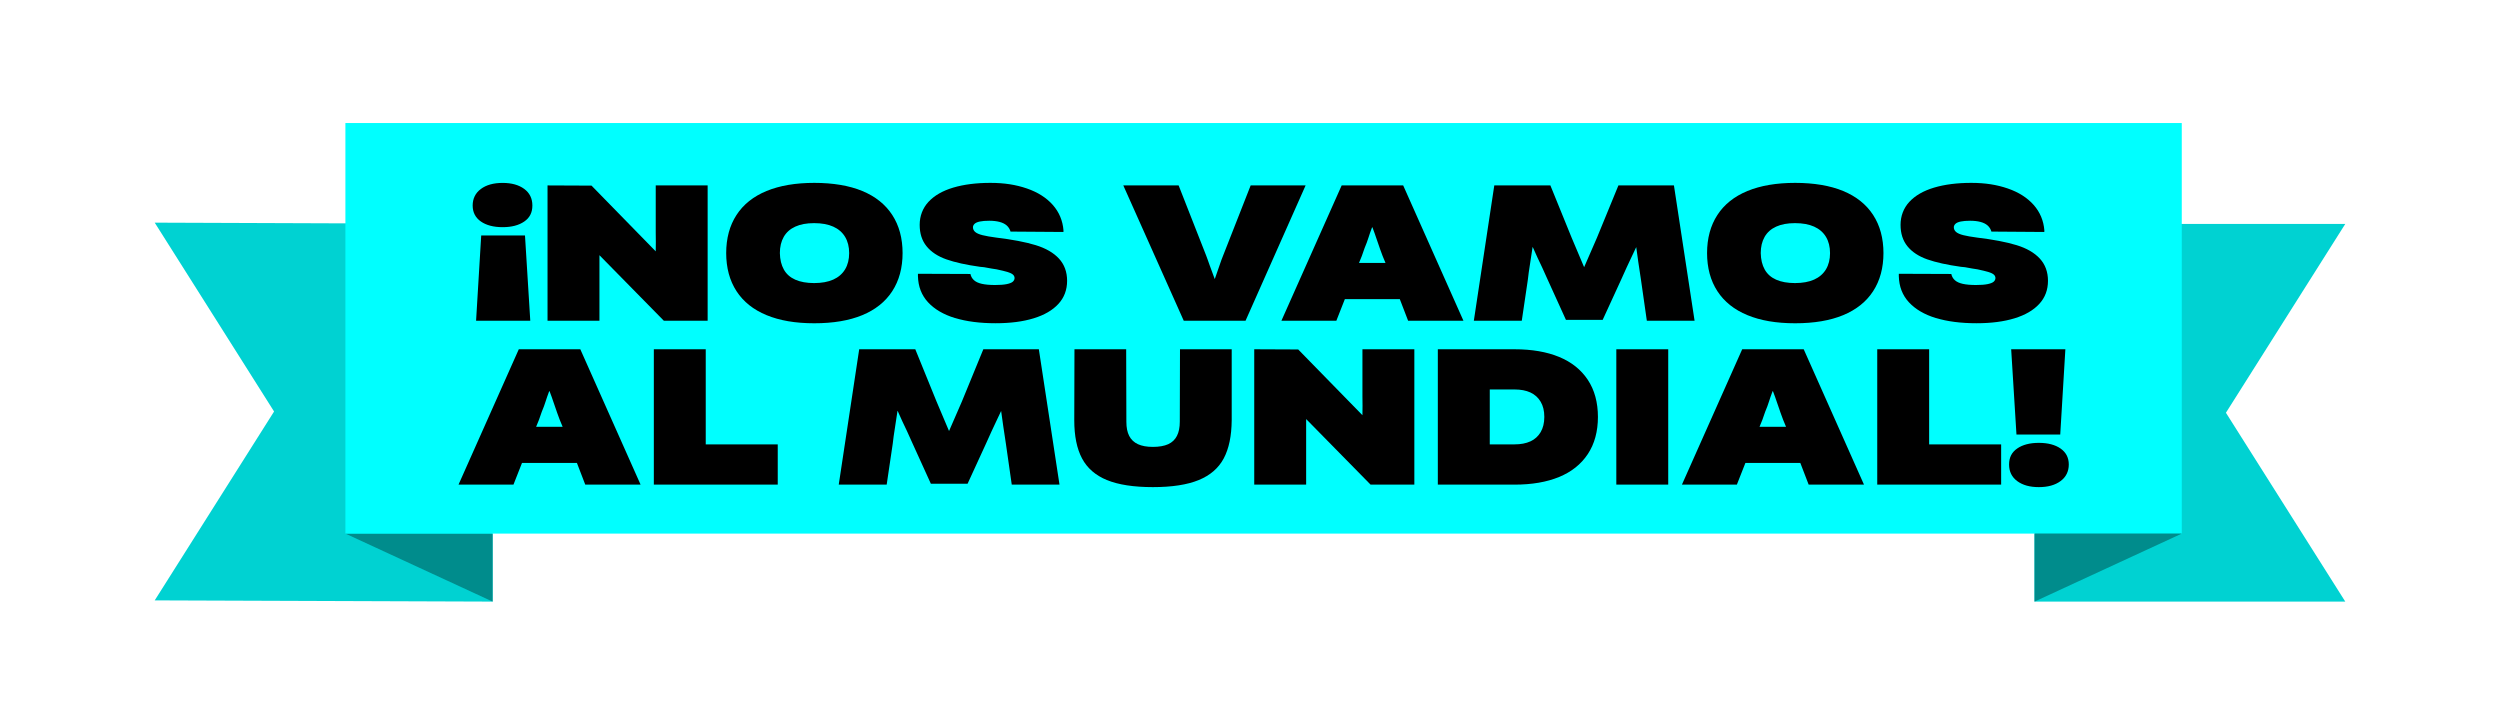
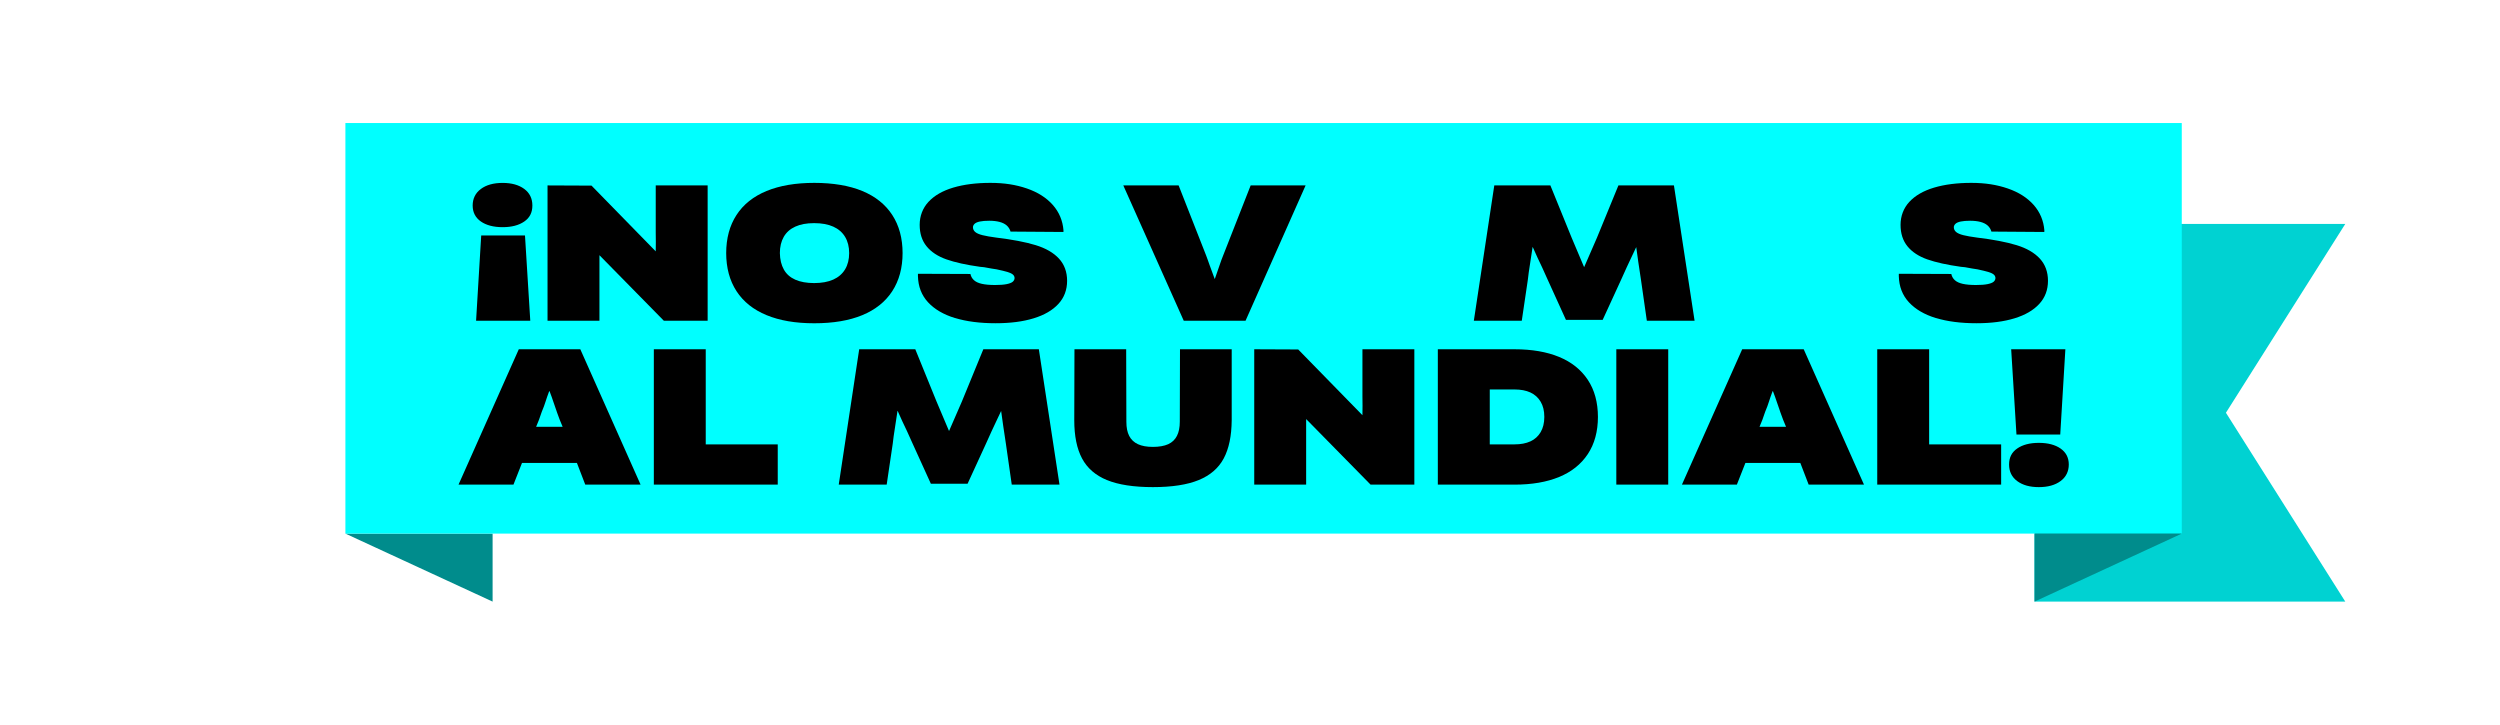
<svg xmlns="http://www.w3.org/2000/svg" id="Capa_3" version="1.1" viewBox="0 0 774.97 224.63">
  <defs>
    <style>
      .st0 {
        fill: aqua;
      }

      .st1 {
        fill: #00d2d2;
      }

      .st2 {
        fill: #008c8c;
      }
    </style>
  </defs>
  <g>
    <polygon class="st1" points="727.01 186.49 630.68 186.49 630.68 69.41 727.01 69.41 690.01 127.95 727.01 186.49" />
    <g>
-       <polygon class="st1" points="47.96 186.11 152.7 186.49 152.7 69.41 47.96 69.02 84.96 127.56 47.96 186.11" />
      <polygon class="st2" points="107.07 165.41 152.7 186.49 152.7 165.41 107.07 165.41" />
    </g>
    <rect class="st0" x="107.07" y="38.14" width="569.25" height="127.27" />
    <polygon class="st2" points="676.32 165.41 630.68 186.49 630.68 165.41 676.32 165.41" />
  </g>
  <g>
    <path d="M162.5,58.56c1.68,1.24,2.53,2.96,2.53,5.15s-.84,3.82-2.53,4.97c-1.68,1.16-3.92,1.74-6.7,1.74s-5.07-.59-6.75-1.77c-1.68-1.18-2.53-2.83-2.53-4.94s.84-3.87,2.53-5.12c1.68-1.26,3.94-1.89,6.75-1.89s5.01.62,6.7,1.86ZM164.38,99.43h-16.8l1.59-26.43h13.57l1.64,26.43Z" />
    <path d="M169.73,57.48l13.63.06,19.97,20.44h-.06c.04-1.32.05-2.31.03-2.97-.02-.66-.03-1.65-.03-2.97v-14.56h16.09v41.95h-13.57l-20.03-20.38h.06v20.38h-16.09v-41.95Z" />
    <path d="M237.62,97.69c-4.07-1.68-7.18-4.15-9.31-7.43-2.13-3.28-3.2-7.23-3.2-11.87v.12c0-4.63,1.07-8.59,3.2-11.87,2.13-3.28,5.24-5.75,9.31-7.43,4.07-1.68,9.01-2.52,14.8-2.52s10.84.84,14.89,2.52c4.05,1.68,7.15,4.16,9.28,7.43,2.13,3.28,3.2,7.23,3.2,11.87v-.12c0,4.64-1.07,8.59-3.2,11.87-2.13,3.28-5.23,5.75-9.28,7.43-4.05,1.68-9.02,2.52-14.89,2.52s-10.73-.84-14.8-2.52ZM258.3,86.67c1.6-.72,2.83-1.78,3.67-3.18.84-1.4,1.26-3.08,1.26-5.03s-.42-3.63-1.26-5.03c-.84-1.4-2.07-2.46-3.67-3.18-1.61-.72-3.58-1.08-5.93-1.08s-4.26.36-5.84,1.08c-1.59.72-2.78,1.78-3.58,3.18-.8,1.4-1.2,3.08-1.2,5.03.04,2,.45,3.7,1.23,5.09.78,1.4,1.97,2.45,3.55,3.15,1.59.7,3.53,1.05,5.84,1.05s4.33-.36,5.93-1.08Z" />
    <path d="M296.03,98.59c-3.54-1.08-6.32-2.71-8.34-4.88-2.02-2.18-3.06-4.88-3.14-8.12v-.72l16.27.06c.16.76.52,1.4,1.09,1.92.57.52,1.39.9,2.47,1.14,1.08.24,2.44.36,4.08.36,1.49,0,2.68-.09,3.58-.27.9-.18,1.54-.43,1.91-.75.37-.32.56-.72.56-1.2v.12c0-.48-.19-.87-.56-1.17-.37-.3-.93-.56-1.67-.78-.74-.22-1.86-.49-3.35-.81-.9-.12-2.19-.34-3.88-.66-.39-.04-.8-.08-1.23-.12-4.31-.6-7.79-1.37-10.45-2.31-2.66-.94-4.71-2.29-6.14-4.05-1.43-1.76-2.14-3.97-2.14-6.65s.91-5.17,2.73-7.13c1.82-1.96,4.38-3.43,7.66-4.41,3.29-.98,7.13-1.47,11.51-1.47s7.97.58,11.34,1.74c3.37,1.16,6.04,2.86,8.02,5.09,1.98,2.24,3.08,4.88,3.32,7.91,0,.12-.01.2-.03.24-.02.04-.01.12.03.24l-16.39-.12v.06c-.23-.8-.64-1.45-1.2-1.95-.57-.5-1.31-.87-2.23-1.11-.92-.24-1.99-.36-3.2-.36s-2.14.08-2.91.24c-.76.16-1.31.4-1.64.72-.33.32-.5.68-.5,1.08v-.06c0,.6.23,1.1.7,1.5.47.4,1.22.73,2.26.99,1.04.26,2.46.51,4.26.75,5.01.6,9.08,1.38,12.22,2.34,3.13.96,5.54,2.35,7.22,4.17,1.68,1.82,2.53,4.13,2.53,6.92v-.06c0,2.84-.9,5.24-2.7,7.19-1.8,1.96-4.36,3.45-7.66,4.46-3.31,1.02-7.23,1.53-11.78,1.53-4.86,0-9.05-.54-12.6-1.62Z" />
    <path d="M348.21,57.48h17.15l8.52,21.7c.2.52.37,1,.53,1.44.16.44.33.94.53,1.5.51,1.44,1.04,2.88,1.59,4.32h.06c.35-1,.61-1.73.76-2.19.16-.46.41-1.19.76-2.19.2-.56.36-1.04.5-1.44.14-.4.32-.88.56-1.44l8.52-21.7h17.03l-18.62,41.95h-19.15l-18.74-41.95Z" />
-     <path d="M415.88,57.48h19.09l18.68,41.95h-17.15l-2.58-6.71h-17.03l-2.64,6.71h-17.03l18.68-41.95ZM427.68,76.84c-.43-1.2-.79-2.25-1.09-3.15-.29-.9-.68-1.97-1.15-3.21h-.12c-.47,1.24-.84,2.31-1.12,3.21-.27.9-.67,1.95-1.17,3.15-.59,1.8-1.17,3.36-1.76,4.67h8.22c-.59-1.32-1.19-2.88-1.82-4.67Z" />
    <path d="M463.21,57.48h17.39l6.58,16.18c1.29,3.08,2.58,6.13,3.88,9.17,1.33-3.04,2.66-6.09,3.99-9.17l6.64-16.18h17.21l6.4,41.95h-14.8l-1.82-12.71c-.16-1.16-.43-2.98-.82-5.45-.08-.56-.29-2.12-.65-4.67-.55,1.16-1.06,2.24-1.53,3.24-.47,1-.94,2-1.41,3-.59,1.32-1.17,2.62-1.76,3.9l-5.7,12.41h-11.39l-5.64-12.41c-.59-1.28-1.17-2.58-1.76-3.9-.47-1-.94-1.99-1.41-2.97s-.96-2.07-1.47-3.27h-.06c-.39,2.56-.63,4.12-.71,4.67-.39,2.48-.65,4.29-.76,5.45l-1.88,12.71h-14.86l6.34-41.95Z" />
-     <path d="M541.68,97.69c-4.07-1.68-7.18-4.15-9.31-7.43-2.13-3.28-3.2-7.23-3.2-11.87v.12c0-4.63,1.07-8.59,3.2-11.87,2.13-3.28,5.24-5.75,9.31-7.43,4.07-1.68,9.01-2.52,14.8-2.52s10.84.84,14.89,2.52c4.05,1.68,7.15,4.16,9.28,7.43,2.13,3.28,3.2,7.23,3.2,11.87v-.12c0,4.64-1.07,8.59-3.2,11.87-2.13,3.28-5.23,5.75-9.28,7.43-4.05,1.68-9.02,2.52-14.89,2.52s-10.73-.84-14.8-2.52ZM562.36,86.67c1.6-.72,2.83-1.78,3.67-3.18.84-1.4,1.26-3.08,1.26-5.03s-.42-3.63-1.26-5.03c-.84-1.4-2.07-2.46-3.67-3.18-1.61-.72-3.58-1.08-5.93-1.08s-4.26.36-5.84,1.08c-1.59.72-2.78,1.78-3.58,3.18-.8,1.4-1.2,3.08-1.2,5.03.04,2,.45,3.7,1.23,5.09.78,1.4,1.97,2.45,3.55,3.15,1.59.7,3.53,1.05,5.84,1.05s4.33-.36,5.93-1.08Z" />
    <path d="M600.09,98.59c-3.54-1.08-6.32-2.71-8.34-4.88-2.02-2.18-3.06-4.88-3.14-8.12v-.72l16.27.06c.16.76.52,1.4,1.09,1.92.57.52,1.39.9,2.47,1.14,1.08.24,2.44.36,4.08.36,1.49,0,2.68-.09,3.58-.27.9-.18,1.54-.43,1.91-.75.37-.32.56-.72.56-1.2v.12c0-.48-.19-.87-.56-1.17-.37-.3-.93-.56-1.67-.78-.74-.22-1.86-.49-3.35-.81-.9-.12-2.19-.34-3.88-.66-.39-.04-.8-.08-1.23-.12-4.31-.6-7.79-1.37-10.45-2.31-2.66-.94-4.71-2.29-6.14-4.05-1.43-1.76-2.14-3.97-2.14-6.65s.91-5.17,2.73-7.13c1.82-1.96,4.38-3.43,7.66-4.41,3.29-.98,7.13-1.47,11.51-1.47s7.97.58,11.34,1.74c3.37,1.16,6.04,2.86,8.02,5.09,1.98,2.24,3.08,4.88,3.32,7.91,0,.12-.01.2-.03.24-.02.04-.01.12.03.24l-16.39-.12v.06c-.23-.8-.64-1.45-1.2-1.95-.57-.5-1.31-.87-2.23-1.11-.92-.24-1.99-.36-3.2-.36s-2.14.08-2.91.24c-.76.16-1.31.4-1.64.72-.33.32-.5.68-.5,1.08v-.06c0,.6.23,1.1.7,1.5.47.4,1.22.73,2.26.99,1.04.26,2.46.51,4.26.75,5.01.6,9.08,1.38,12.22,2.34,3.13.96,5.54,2.35,7.22,4.17,1.68,1.82,2.53,4.13,2.53,6.92v-.06c0,2.84-.9,5.24-2.7,7.19-1.8,1.96-4.36,3.45-7.66,4.46-3.31,1.02-7.23,1.53-11.78,1.53-4.86,0-9.05-.54-12.6-1.62Z" />
    <path d="M160.8,108.27h19.09l18.68,41.95h-17.15l-2.58-6.71h-17.03l-2.64,6.71h-17.03l18.68-41.95ZM172.6,127.63c-.43-1.2-.79-2.25-1.09-3.15-.29-.9-.68-1.97-1.15-3.21h-.12c-.47,1.24-.84,2.31-1.12,3.21-.27.9-.67,1.95-1.17,3.15-.59,1.8-1.17,3.36-1.76,4.67h8.22c-.59-1.32-1.19-2.88-1.82-4.67Z" />
    <path d="M202.68,108.27h16.09v29.49h22.32v12.47h-38.41v-41.95Z" />
    <path d="M266.34,108.27h17.39l6.58,16.18c1.29,3.08,2.58,6.13,3.88,9.17,1.33-3.04,2.66-6.09,3.99-9.17l6.64-16.18h17.21l6.4,41.95h-14.8l-1.82-12.71c-.16-1.16-.43-2.98-.82-5.45-.08-.56-.29-2.12-.65-4.67-.55,1.16-1.06,2.24-1.53,3.24-.47,1-.94,2-1.41,3-.59,1.32-1.17,2.62-1.76,3.9l-5.7,12.41h-11.39l-5.64-12.41c-.59-1.28-1.17-2.58-1.76-3.9-.47-1-.94-1.99-1.41-2.97s-.96-2.07-1.47-3.27h-.06c-.39,2.56-.63,4.12-.71,4.67-.39,2.48-.65,4.29-.76,5.45l-1.88,12.71h-14.86l6.34-41.95Z" />
    <path d="M343.14,148.82c-3.54-1.46-6.12-3.7-7.72-6.71-1.61-3.02-2.41-6.96-2.41-11.84l.06-22h16.03l.06,22.47c0,1.8.29,3.27.88,4.4s1.49,1.99,2.7,2.55c1.21.56,2.76.84,4.64.84s3.54-.28,4.76-.84c1.21-.56,2.11-1.42,2.7-2.58s.88-2.62.88-4.38l.06-22.47h16.03v22c-.04,4.88-.86,8.82-2.47,11.84-1.61,3.02-4.19,5.25-7.75,6.71-3.56,1.46-8.3,2.19-14.21,2.19s-10.7-.73-14.24-2.19Z" />
    <path d="M388.8,108.27l13.63.06,19.97,20.44h-.06c.04-1.32.05-2.31.03-2.97-.02-.66-.03-1.65-.03-2.97v-14.56h16.09v41.95h-13.57l-20.03-20.38h.06v20.38h-16.09v-41.95Z" />
    <path d="M445.71,108.27h23.79c5.36,0,9.96.79,13.8,2.37,3.84,1.58,6.8,3.95,8.9,7.1,2.09,3.16,3.14,7.01,3.14,11.57v-.12c0,4.55-1.05,8.41-3.14,11.57-2.09,3.16-5.06,5.52-8.9,7.1-3.84,1.58-8.44,2.37-13.8,2.37h-23.79v-41.95ZM474.4,136.83c1.35-.62,2.41-1.57,3.17-2.85s1.15-2.86,1.15-4.74-.38-3.46-1.15-4.73c-.76-1.28-1.82-2.23-3.17-2.85-1.35-.62-2.99-.93-4.9-.93h-7.69v17.02h7.69c1.92,0,3.55-.31,4.9-.93Z" />
    <path d="M501.04,108.27h16.09v41.95h-16.09v-41.95Z" />
    <path d="M540.04,108.27h19.09l18.68,41.95h-17.15l-2.58-6.71h-17.03l-2.64,6.71h-17.03l18.68-41.95ZM551.84,127.63c-.43-1.2-.79-2.25-1.09-3.15-.29-.9-.68-1.97-1.15-3.21h-.12c-.47,1.24-.84,2.31-1.12,3.21-.27.9-.67,1.95-1.17,3.15-.59,1.8-1.17,3.36-1.76,4.67h8.22c-.59-1.32-1.19-2.88-1.82-4.67Z" />
    <path d="M581.92,108.27h16.09v29.49h22.32v12.47h-38.41v-41.95Z" />
    <path d="M625.32,149.14c-1.68-1.24-2.53-2.96-2.53-5.15s.84-3.81,2.53-4.97c1.68-1.16,3.92-1.74,6.7-1.74s5.07.59,6.75,1.77c1.68,1.18,2.53,2.83,2.53,4.94s-.84,3.87-2.53,5.12c-1.68,1.26-3.94,1.89-6.75,1.89s-5.01-.62-6.7-1.86ZM623.44,108.27h16.8l-1.59,26.43h-13.57l-1.64-26.43Z" />
  </g>
</svg>